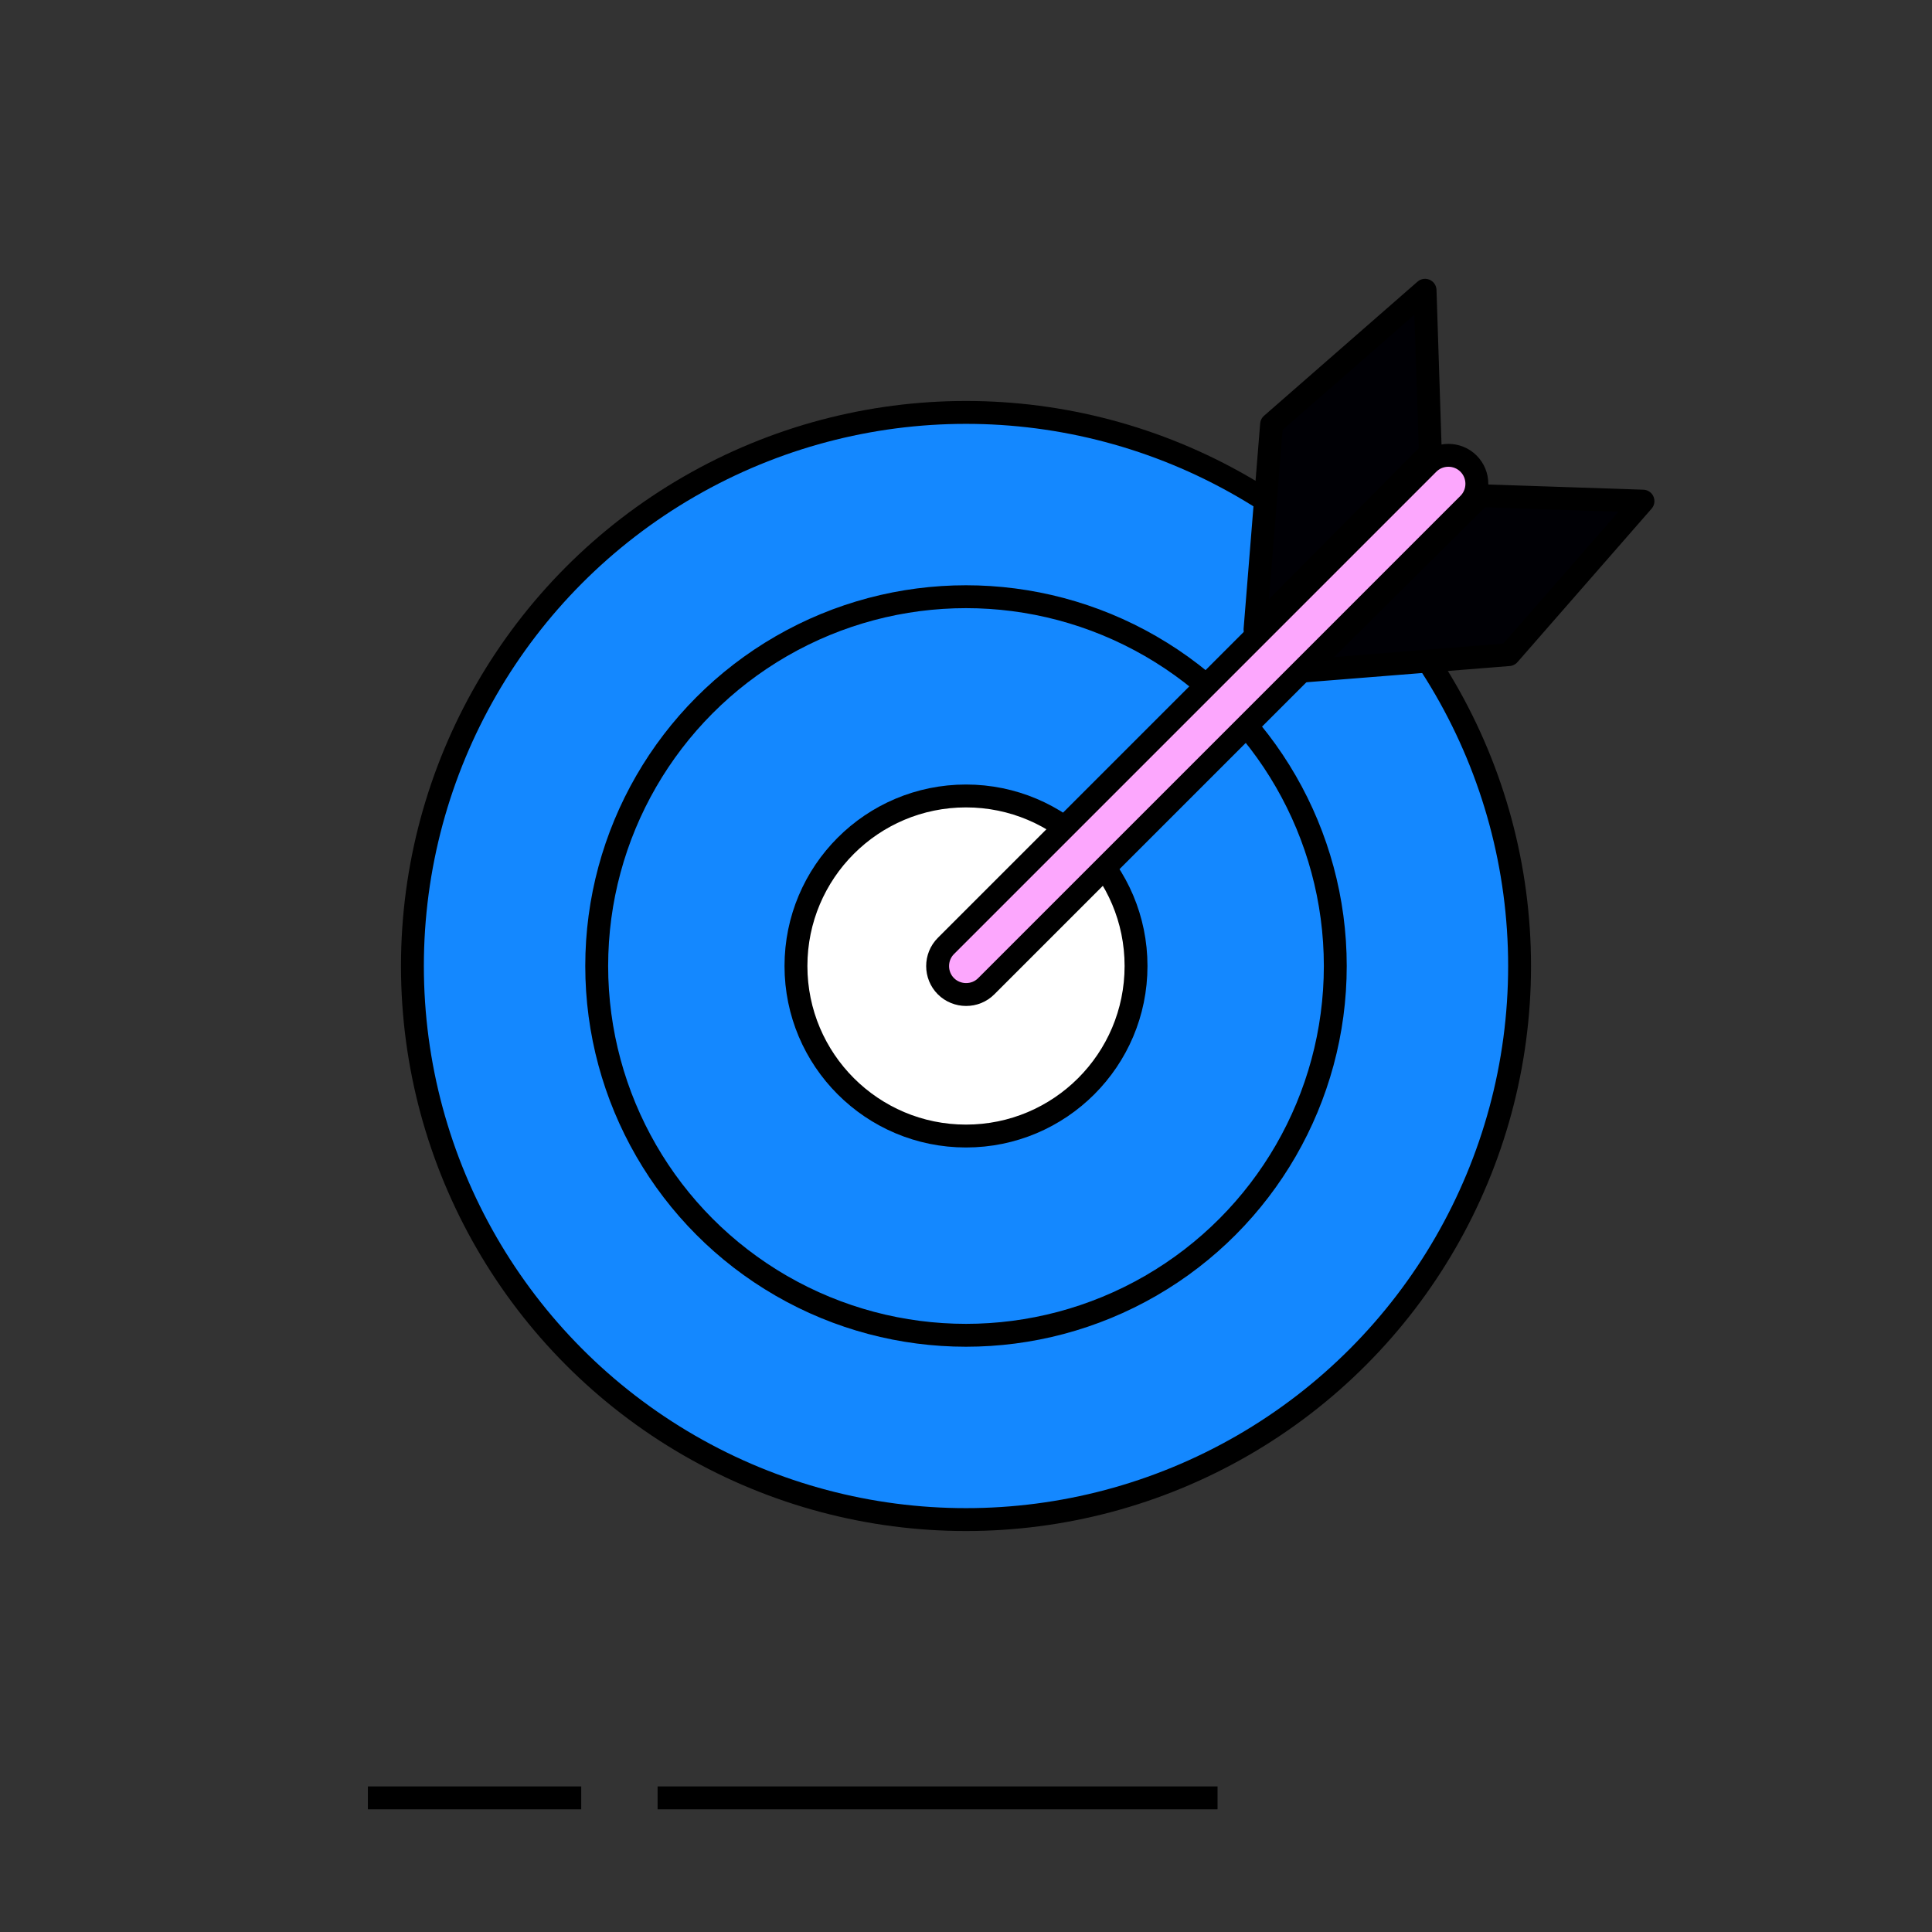
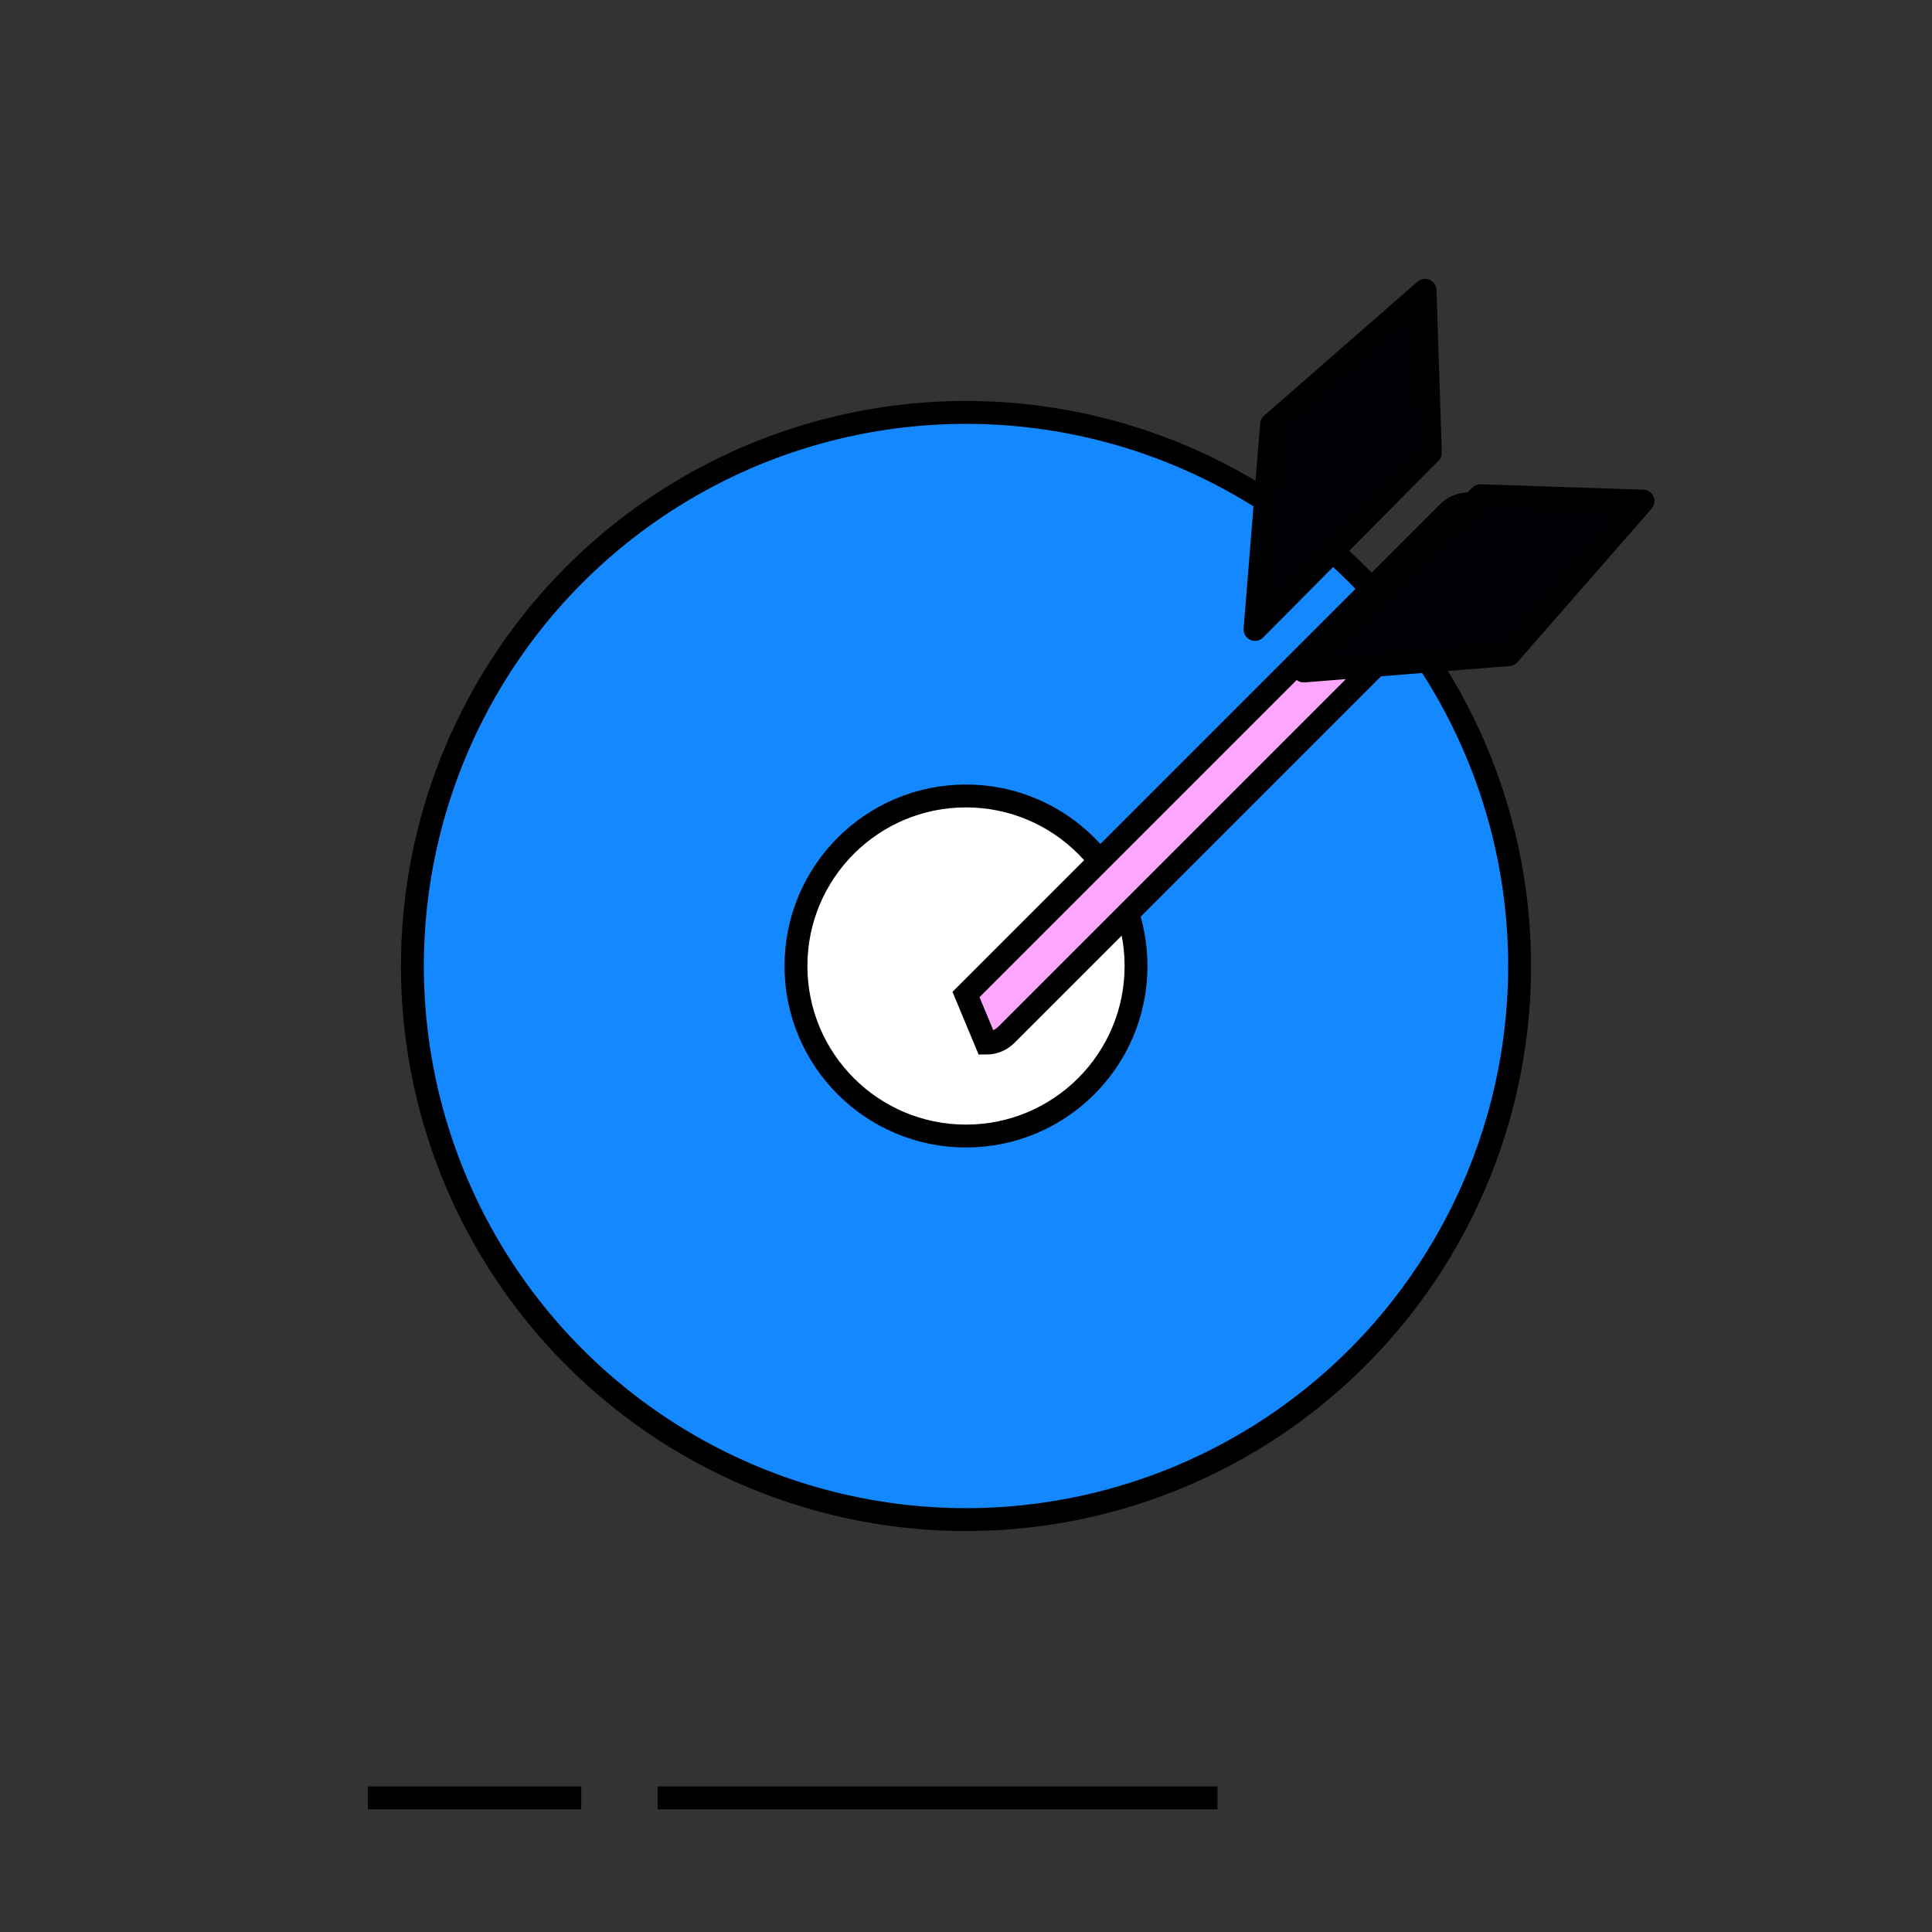
<svg xmlns="http://www.w3.org/2000/svg" width="109.76" height="109.76" viewBox="0 0 109.76 109.76">
  <rect x="0" y="0" width="109.76" height="109.76" fill="#333333" stroke="none" />
  <defs>
    <style>.e,.f{fill:none;}.f,.g,.h{stroke-miterlimit:10;}.f,.g,.h,.i,.j{stroke:#000;stroke-width:1.3px;}.g{fill:#1488ff;}.h{fill:#fca7fd;}.i{fill:#000005;}.i,.j{stroke-linejoin:round;}.j{fill:#fff;}.k{clip-path:url(#d);}</style>
    <clipPath id="d">
      <rect class="e" width="109.76" height="109.76" rx="18.26" ry="18.26" />
    </clipPath>
  </defs>
  <g id="a" />
  <g id="b">
    <g id="c">
      <g>
        <g>
          <rect class="e" width="109.76" height="109.76" rx="18.26" ry="18.26" />
          <g class="k">
            <circle class="g" cx="54.88" cy="54.88" r="31.45" />
-             <circle class="g" cx="54.88" cy="54.88" r="20.98" />
            <circle class="j" cx="54.88" cy="54.88" r="9.66" />
            <g>
-               <line class="h" x1="54.88" y1="54.88" x2="82.28" y2="27.48" />
-               <path class="h" d="M54.88,56.5c-.41,0-.83-.16-1.14-.47-.63-.63-.63-1.66,0-2.29l27.4-27.4c.63-.63,1.66-.63,2.29,0,.63,.63,.63,1.66,0,2.29l-27.4,27.4c-.32,.32-.73,.47-1.14,.47Z" />
+               <path class="h" d="M54.88,56.5l27.4-27.4c.63-.63,1.66-.63,2.29,0,.63,.63,.63,1.66,0,2.29l-27.4,27.4c-.32,.32-.73,.47-1.14,.47Z" />
            </g>
            <polygon class="i" points="71.3 35.76 72.24 24.11 80.96 16.49 81.26 25.72 71.3 35.76" />
            <polygon class="i" points="74.07 38.12 85.72 37.19 93.34 28.47 84.11 28.16 74.07 38.12" />
          </g>
        </g>
        <line class="f" x1="20.9" y1="102.14" x2="33.02" y2="102.14" />
        <line class="f" x1="37.36" y1="102.14" x2="69.17" y2="102.14" />
      </g>
    </g>
  </g>
</svg>